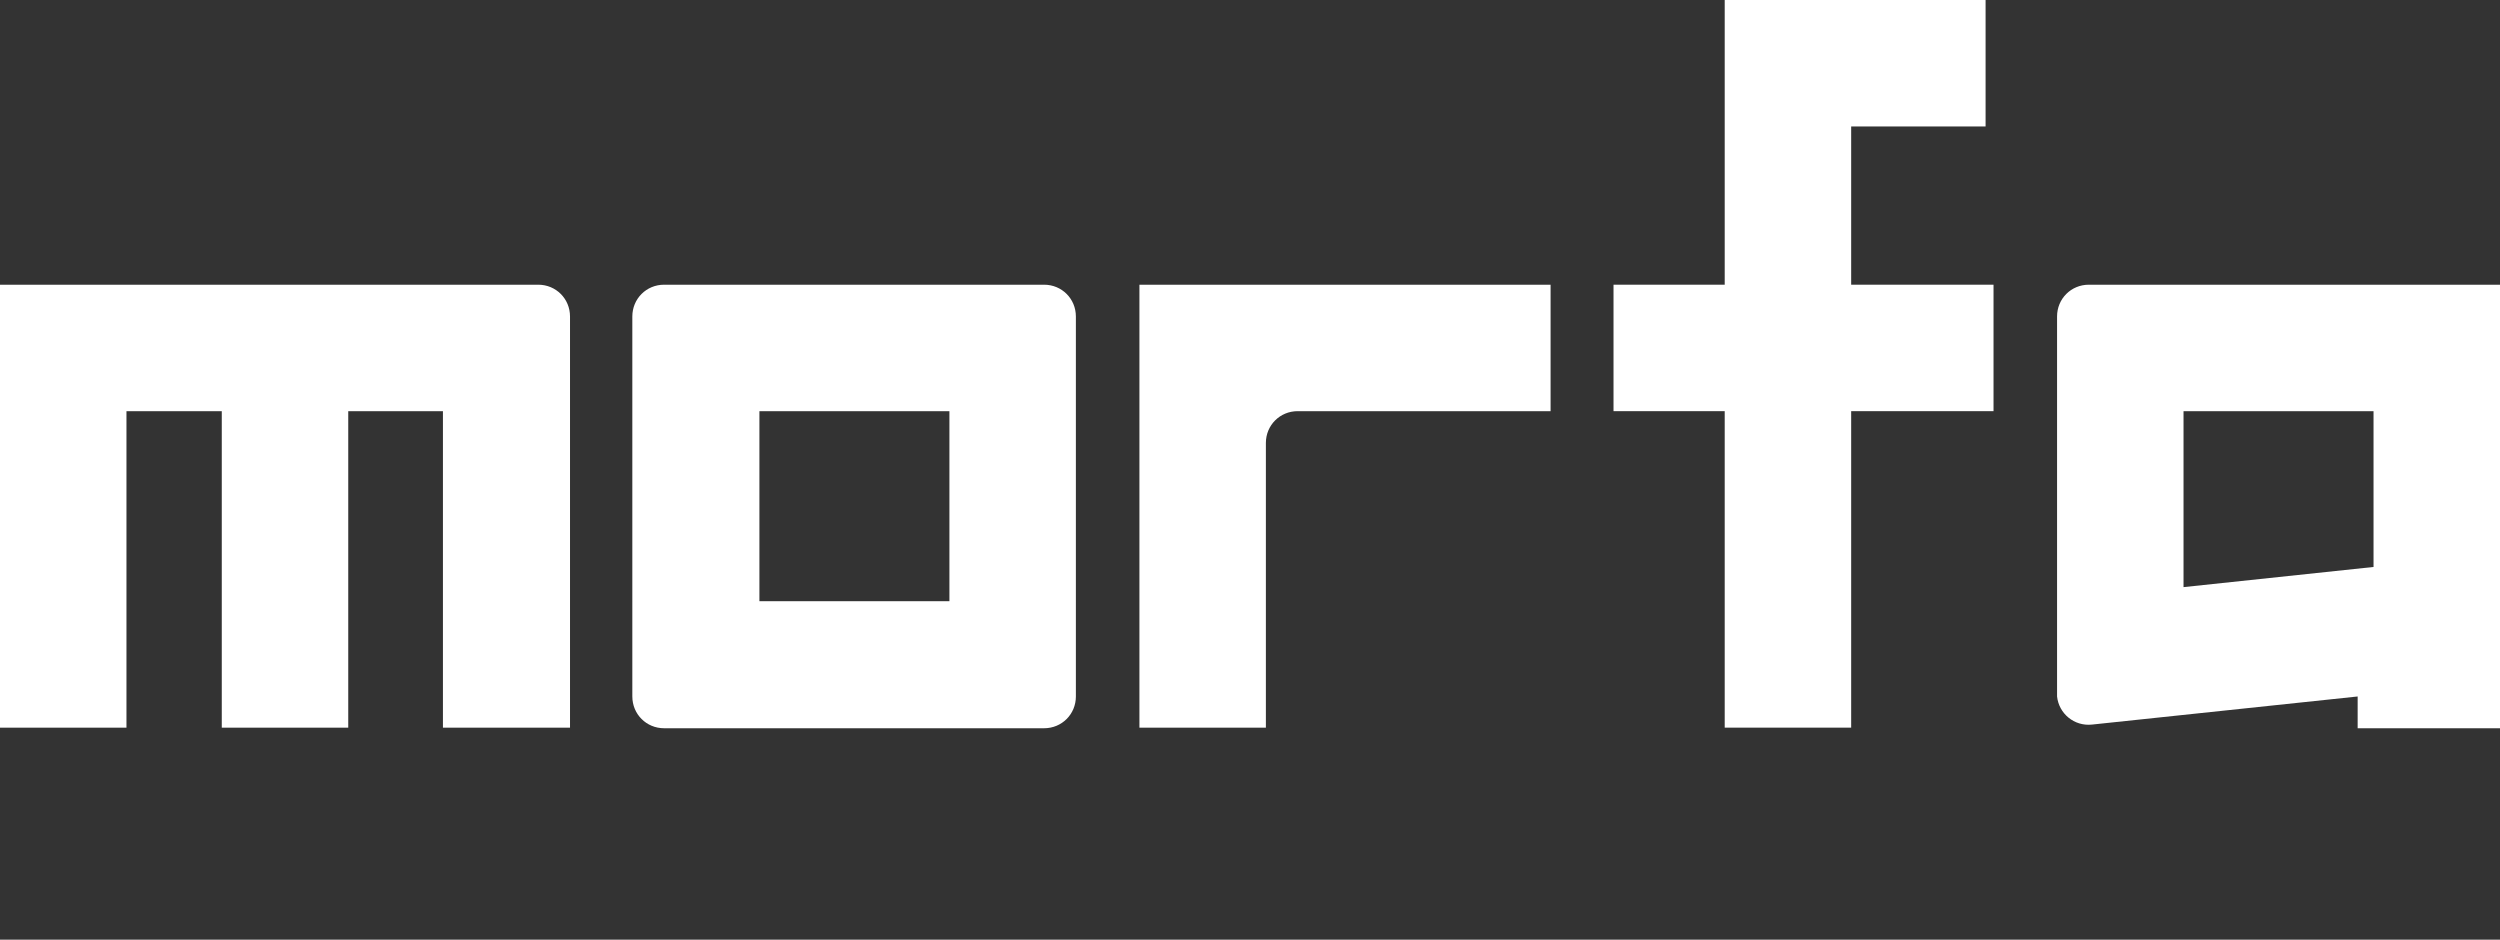
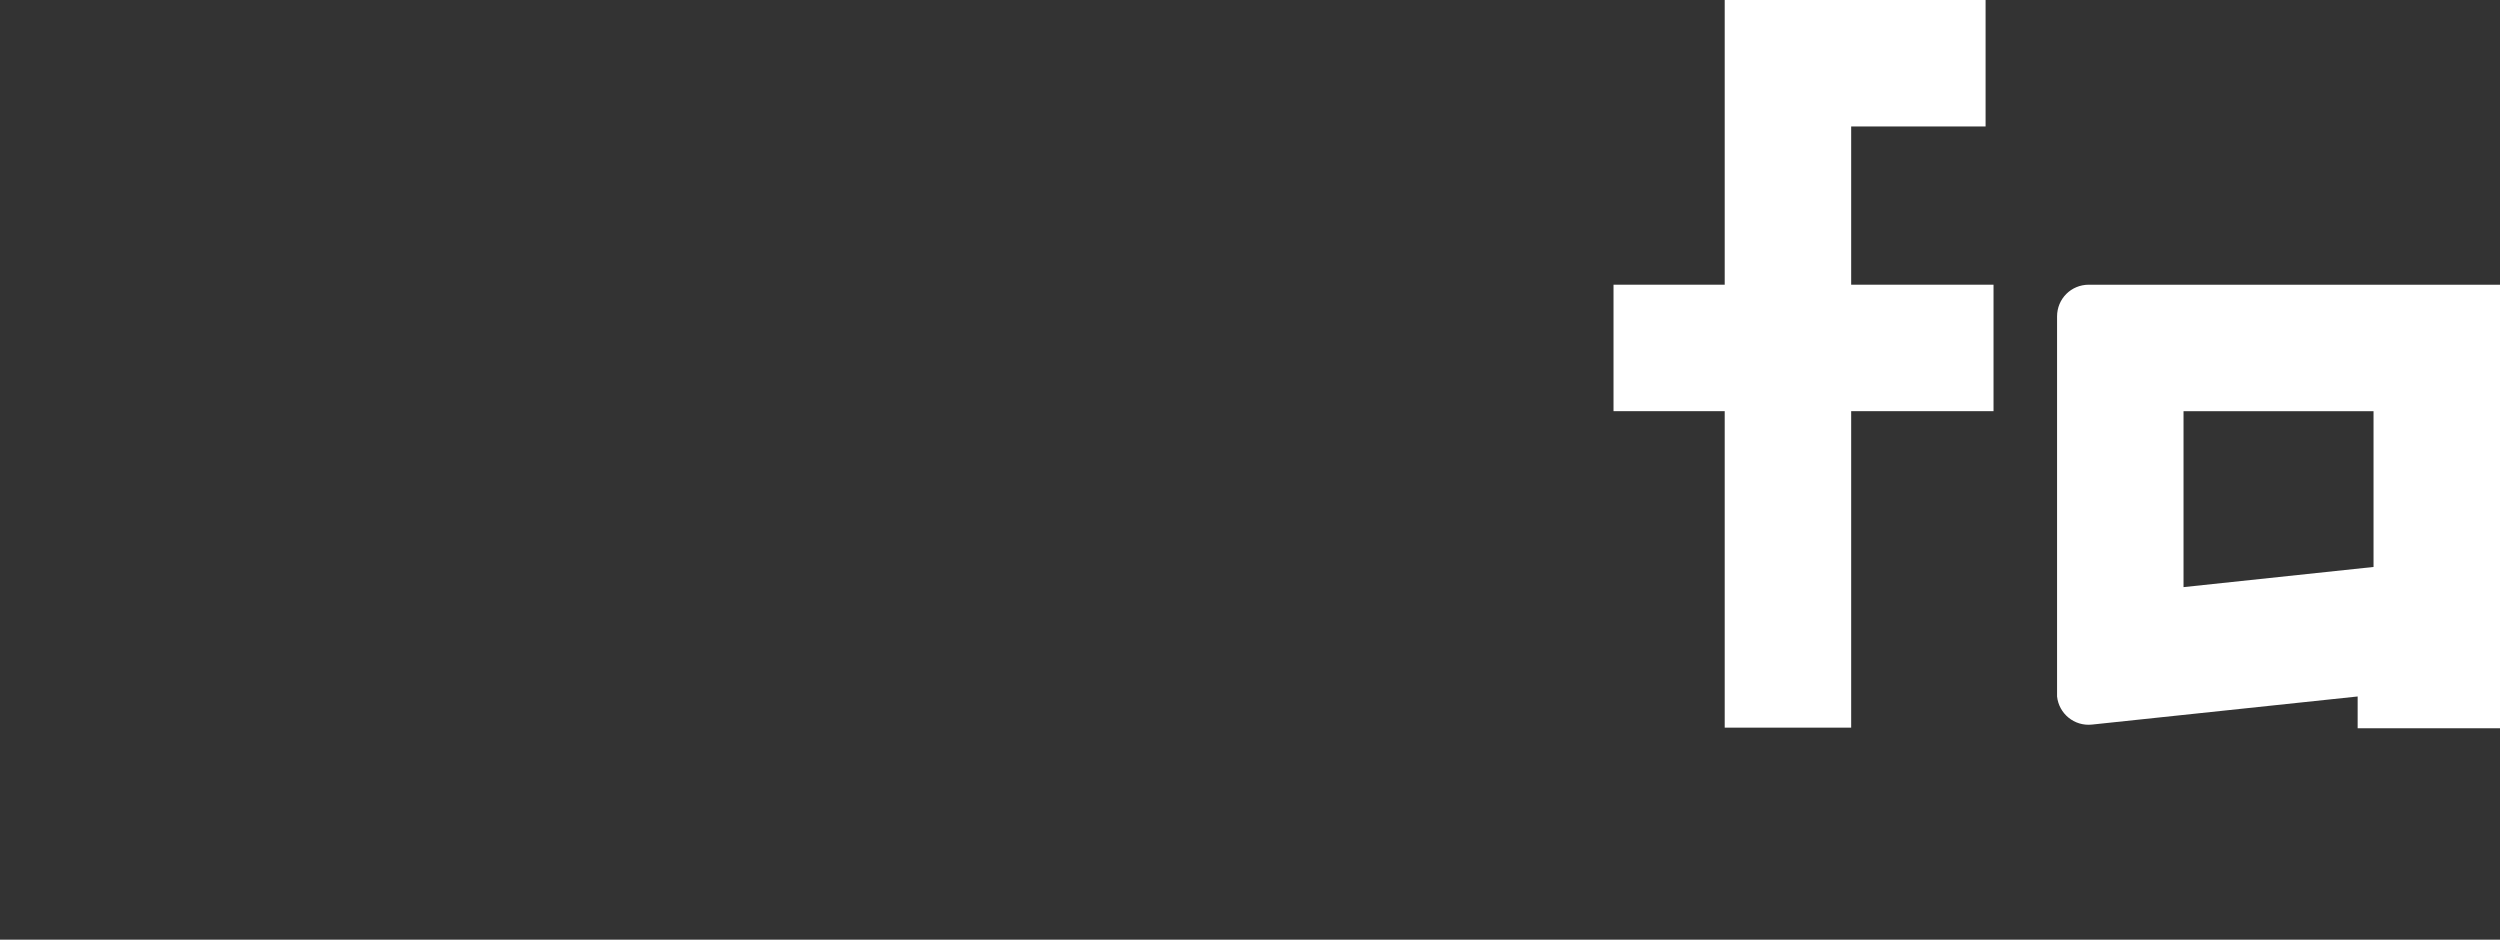
<svg xmlns="http://www.w3.org/2000/svg" version="1.1" id="レイヤー_1" x="0px" y="0px" viewBox="0 0 409.2 153.8" style="enable-background:new 0 0 409.2 153.8;" xml:space="preserve">
  <rect x="0" y="0" width="409.2" height="153.8" fill="#333333" stroke="none" />
  <style type="text/css">
	.st0{fill:#FFFFFF;}
</style>
  <polygon class="st0" points="303,67.3 326.3,67.3 326.3,46.6 303,46.6 303,20.7 325,20.7 325,0 282.3,0 282.3,46.6 264.1,46.6   264.1,67.3 282.3,67.3 282.3,119.1 303,119.1 " />
-   <path class="st0" d="M176.1,51.8c0-2.9-2.3-5.2-5.2-5.2h-62.2c-2.9,0-5.2,2.3-5.2,5.2V114c0,2.9,2.3,5.2,5.2,5.2h62.2  c2.9,0,5.2-2.3,5.2-5.2V51.8z M124.3,98.4V67.3h31.1v31.1H124.3z" />
-   <path class="st0" d="M253.8,46.6h-67.3v72.5h20.7V72.5c0-2.9,2.3-5.2,5.2-5.2h41.4L253.8,46.6z" />
-   <path class="st0" d="M5.2,46.6h82.9c2.9,0,5.2,2.3,5.2,5.2v67.3H72.5V67.3H57v51.8H36.3V67.3H20.7v51.8H0V46.6H5.2z" />
  <path class="st0" d="M404,46.6h-62.1c-2.9,0-5.2,2.3-5.2,5.2v61.6c0,0.2,0,0.4,0,0.6c0.3,2.8,2.8,4.9,5.7,4.6l43.5-4.6v5.2h23.3  V46.6H404z M357.4,96.1V67.3h31.1v25.5L357.4,96.1z" />
</svg>